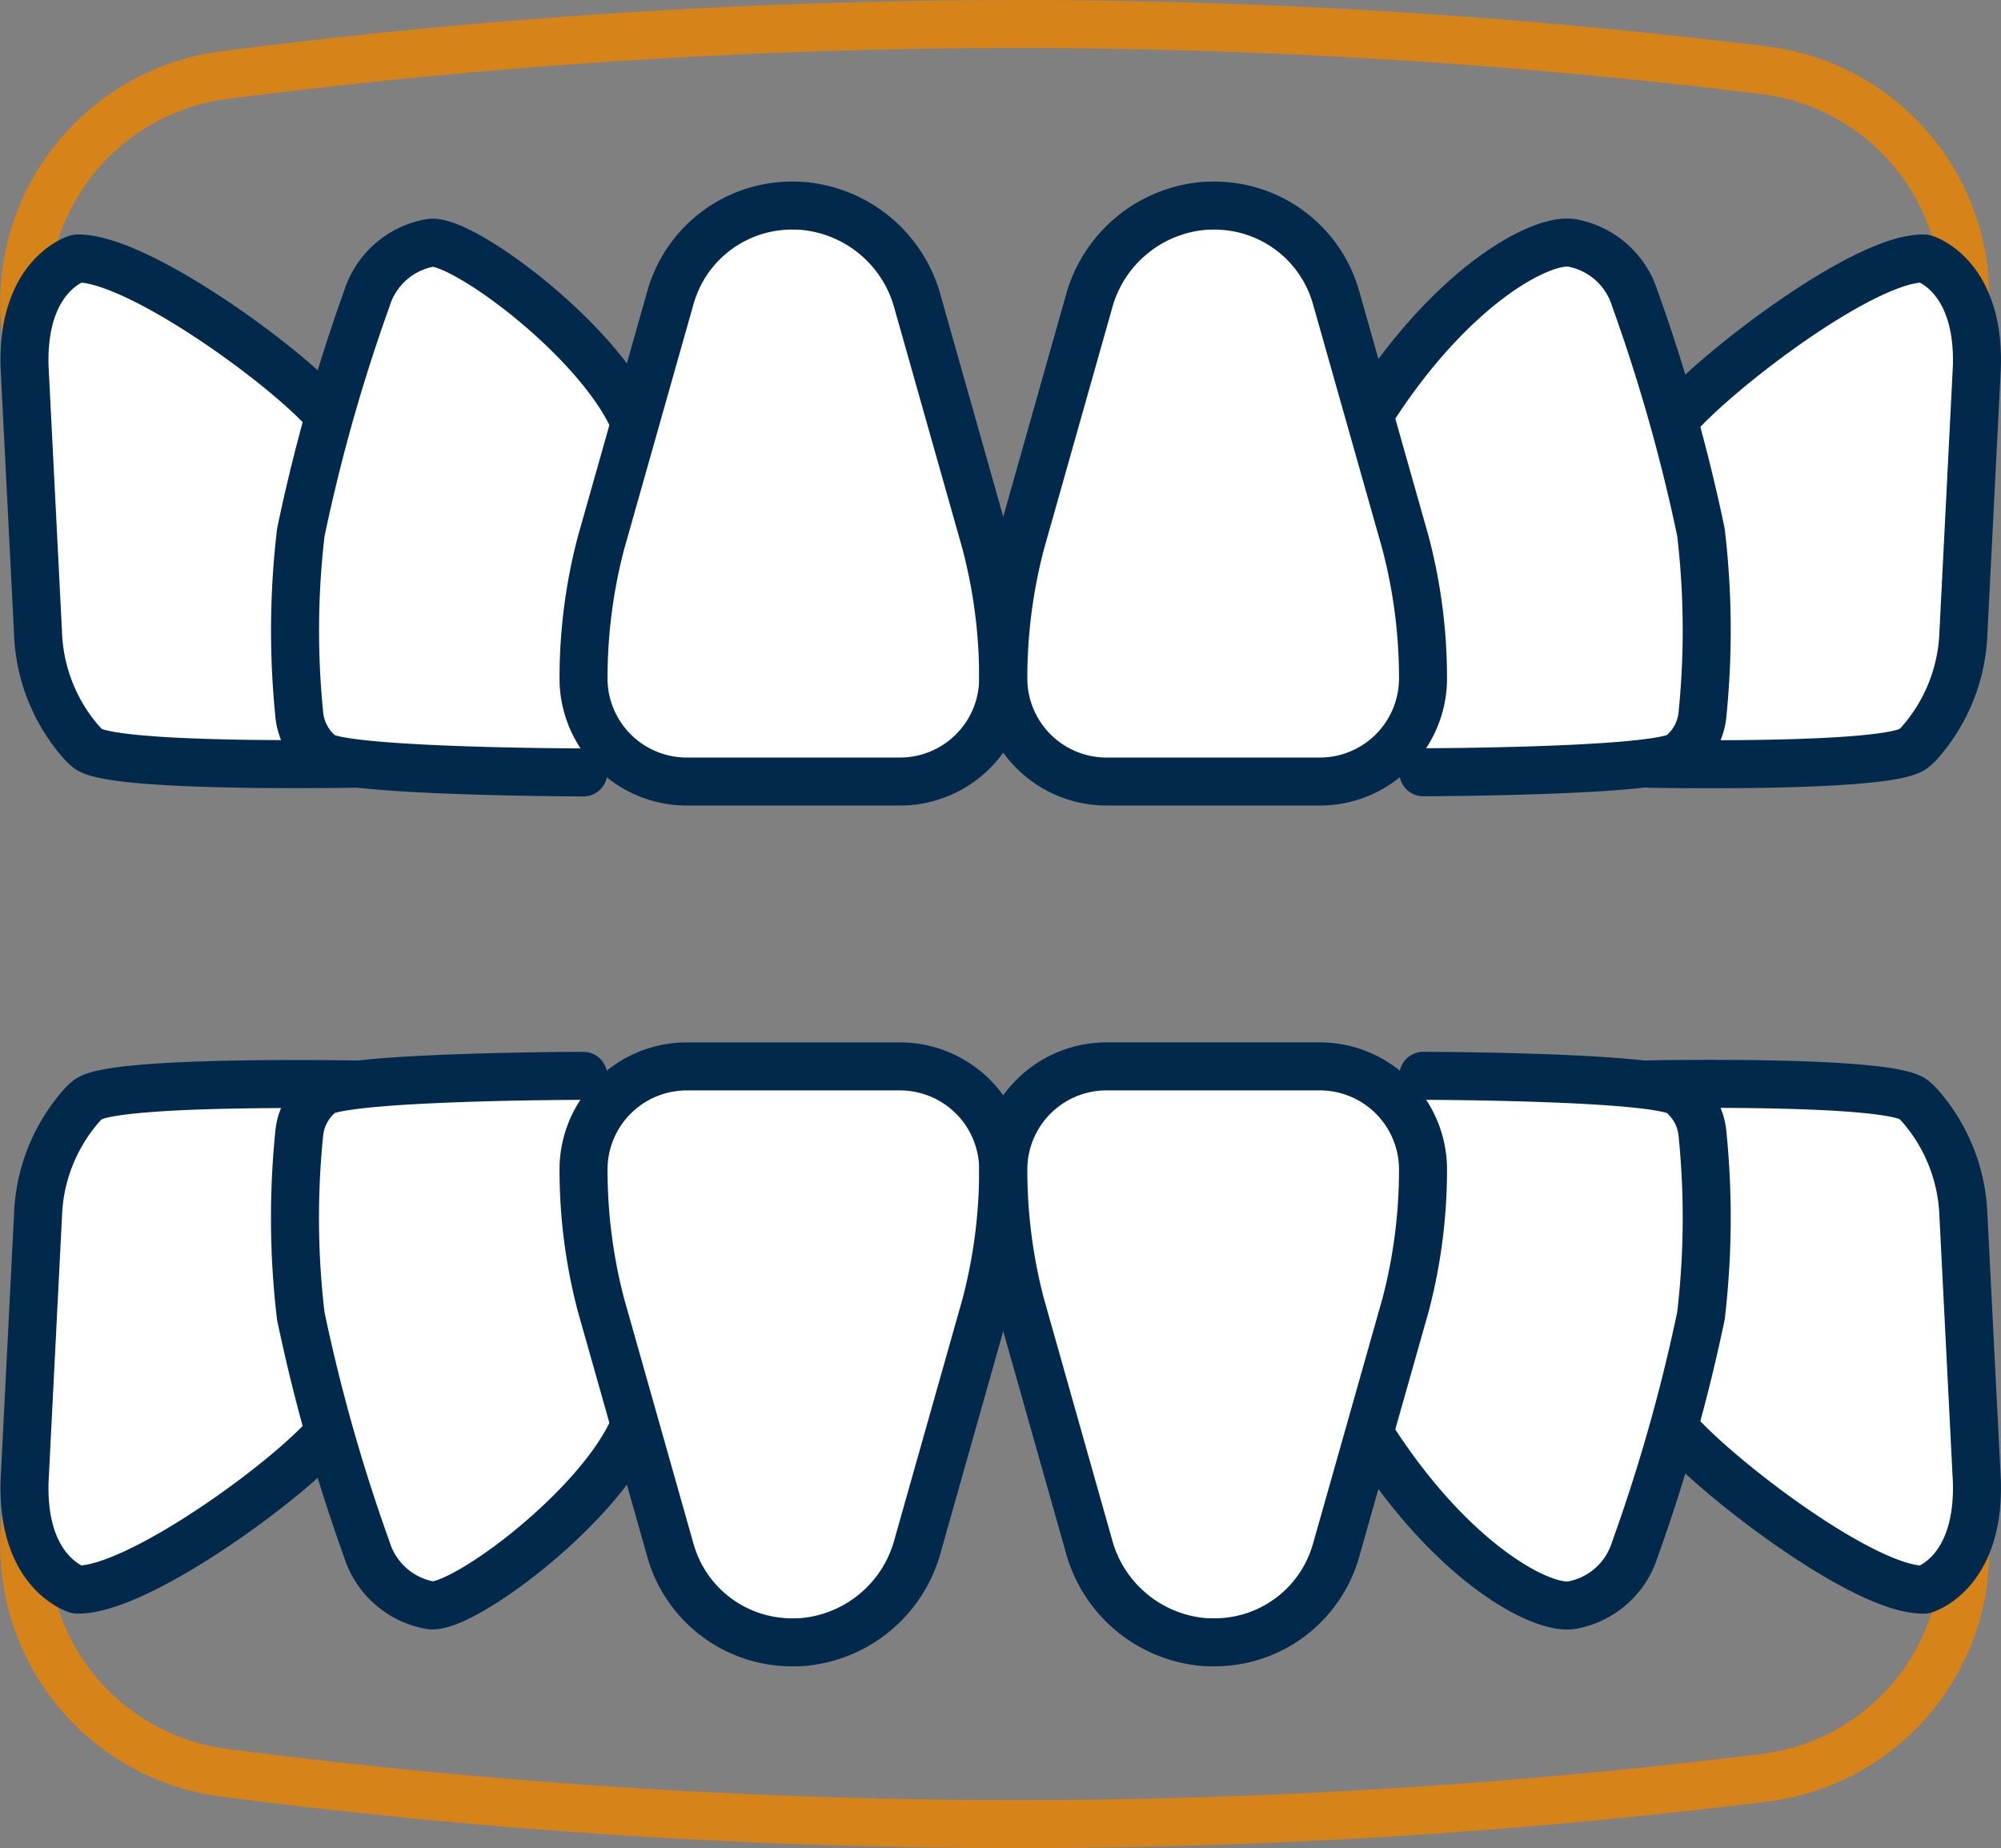
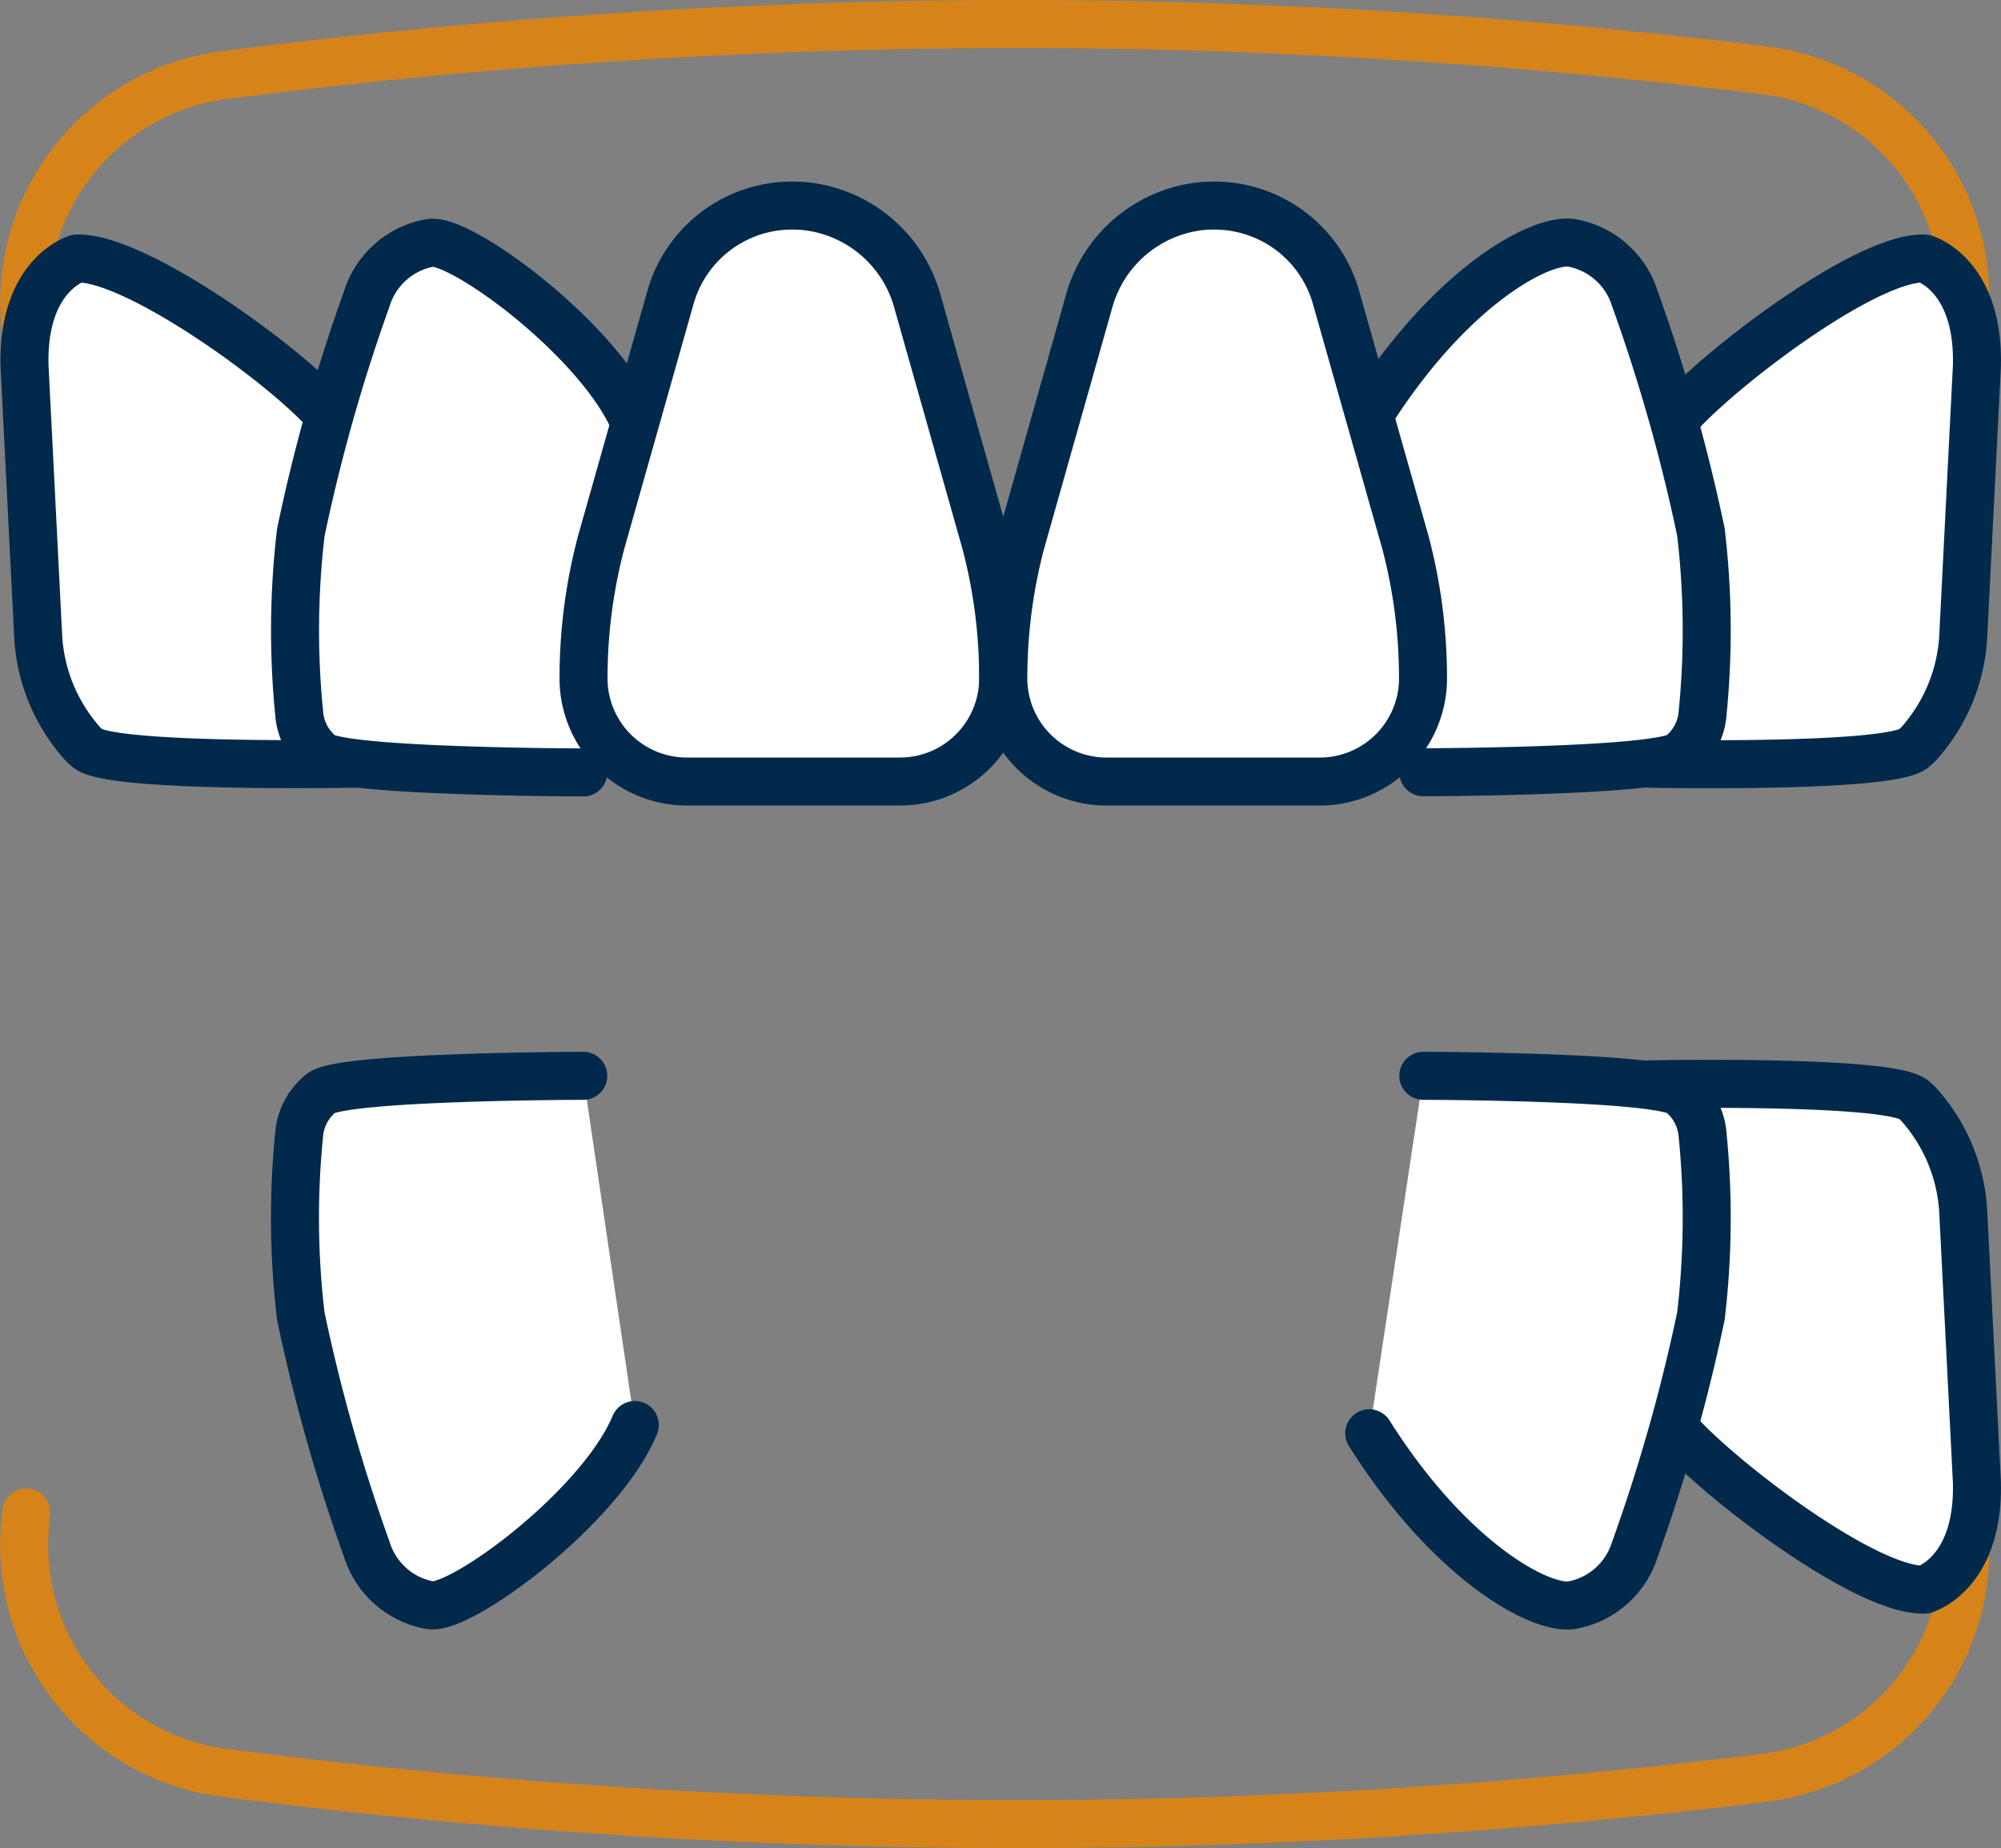
<svg xmlns="http://www.w3.org/2000/svg" width="83.364" height="77" viewBox="0 0 83.364 77">
  <rect x="0" y="0" width="83.364" height="77" fill="#808080" stroke="none" />
  <g id="Full-Mouth-Treatment_icon" transform="translate(1.006 1)">
    <g id="Group_1792" data-name="Group 1792">
      <path id="Path_2049" data-name="Path 2049" d="M5.253,13.819l-.042-.449A9.558,9.558,0,0,1,13.478,2.983,259.766,259.766,0,0,1,47.349.85,254.642,254.642,0,0,1,77.675,2.78a9.526,9.526,0,0,1,8.359,9.545v.014" transform="translate(-5.165 -0.849)" fill="none" stroke="#d68419" stroke-linecap="round" stroke-linejoin="round" stroke-width="2" />
      <path id="Path_2045" data-name="Path 2045" d="M17.884,21.325C16.249,19.353,9.87,14.707,7.378,14.77c0,0-2.3.66-2.19,4.5l.561,11.1a7.3,7.3,0,0,0,1.846,4.6,2.193,2.193,0,0,0,.225.211c1.011.842,11.377.632,11.377.632" transform="translate(-5.171 -4.999)" fill="#fff" stroke="#00294b" stroke-linecap="round" stroke-linejoin="round" stroke-width="2" />
      <path id="Path_2047" data-name="Path 2047" d="M102.657,21.528c1.635-1.972,7.952-6.829,10.443-6.759,0,0,2.3.66,2.19,4.5l-.561,11.1a7.3,7.3,0,0,1-1.846,4.6,2.2,2.2,0,0,1-.225.211c-1.011.842-11,.639-11,.639" transform="translate(-33.937 -4.999)" fill="#fff" stroke="#00294b" stroke-linecap="round" stroke-linejoin="round" stroke-width="2" />
      <path id="Path_2044" data-name="Path 2044" d="M35.4,21.347c-1.425-3.425-7.2-7.685-8.513-7.51a3.382,3.382,0,0,0-2.653,2.33A73.036,73.036,0,0,0,21.486,25.9a34.812,34.812,0,0,0-.07,7.531,2.464,2.464,0,0,0,.926,1.755c.926.7,10.914.716,10.914.716" transform="translate(-9.959 -4.72)" fill="#fff" stroke="#00294b" stroke-linecap="round" stroke-linejoin="round" stroke-width="2" />
      <path id="Path_2043" data-name="Path 2043" d="M47.43,11.637a5.442,5.442,0,0,1,4.864,4.036l2.828,10a22.1,22.1,0,0,1,.73,5.741,4.3,4.3,0,0,1-4.309,4.211H42.679a4.3,4.3,0,0,1-4.309-4.211,22.131,22.131,0,0,1,.73-5.741l2.892-10.219a5.258,5.258,0,0,1,4.779-3.818h0c.225-.014.442-.007.66,0Z" transform="translate(-15.065 -4.063)" fill="#fff" stroke="#00294b" stroke-linecap="round" stroke-linejoin="round" stroke-width="2" />
      <path id="Path_2046" data-name="Path 2046" d="M85.01,21c3.362-5.327,7.1-7.341,8.415-7.166a3.382,3.382,0,0,1,2.653,2.33,73.036,73.036,0,0,1,2.751,9.727,34.812,34.812,0,0,1,.07,7.531,2.464,2.464,0,0,1-.926,1.755c-.926.7-10.71.716-10.71.716" transform="translate(-28.972 -4.718)" fill="#fff" stroke="#00294b" stroke-linecap="round" stroke-linejoin="round" stroke-width="2" />
      <path id="Path_2048" data-name="Path 2048" d="M71.711,11.637a5.442,5.442,0,0,0-4.864,4.036l-2.828,10a22.1,22.1,0,0,0-.73,5.741A4.3,4.3,0,0,0,67.6,35.625h8.864a4.3,4.3,0,0,0,4.309-4.211,22.132,22.132,0,0,0-.73-5.741L77.15,15.455a5.258,5.258,0,0,0-4.779-3.818h0c-.225-.014-.442-.007-.653,0Z" transform="translate(-22.495 -4.063)" fill="#fff" stroke="#00294b" stroke-linecap="round" stroke-linejoin="round" stroke-width="2" />
    </g>
    <g id="Group_1793" data-name="Group 1793" transform="translate(0 43.43)">
      <path id="Path_2056" data-name="Path 2056" d="M5.253,89.22l-.042.449a9.558,9.558,0,0,0,8.268,10.387,258.3,258.3,0,0,0,33.87,2.141,254.643,254.643,0,0,0,30.326-1.93,9.526,9.526,0,0,0,8.359-9.545v-.014" transform="translate(-5.165 -70.628)" fill="none" stroke="#d68419" stroke-linecap="round" stroke-linejoin="round" stroke-width="2" />
-       <path id="Path_2052" data-name="Path 2052" d="M17.884,78.286C16.249,80.258,9.87,84.9,7.378,84.841c0,0-2.3-.66-2.19-4.5l.561-11.1a7.3,7.3,0,0,1,1.846-4.6,2.193,2.193,0,0,1,.225-.211C8.831,63.59,19.2,63.8,19.2,63.8" transform="translate(-5.171 -63.042)" fill="#fff" stroke="#00294b" stroke-linecap="round" stroke-linejoin="round" stroke-width="2" />
      <path id="Path_2054" data-name="Path 2054" d="M102.657,78.08c1.635,1.972,7.952,6.829,10.443,6.759,0,0,2.3-.66,2.19-4.5l-.561-11.1a7.3,7.3,0,0,0-1.846-4.6,2.195,2.195,0,0,0-.225-.211c-1.011-.842-11-.639-11-.639" transform="translate(-33.937 -63.04)" fill="#fff" stroke="#00294b" stroke-linecap="round" stroke-linejoin="round" stroke-width="2" />
      <path id="Path_2051" data-name="Path 2051" d="M35.4,77.839c-1.425,3.425-7.2,7.685-8.513,7.51a3.382,3.382,0,0,1-2.653-2.33,73.036,73.036,0,0,1-2.751-9.727,34.812,34.812,0,0,1-.07-7.531,2.464,2.464,0,0,1,.926-1.755c.926-.7,10.914-.716,10.914-.716" transform="translate(-9.959 -62.897)" fill="#fff" stroke="#00294b" stroke-linecap="round" stroke-linejoin="round" stroke-width="2" />
-       <path id="Path_2050" data-name="Path 2050" d="M47.43,86.719a5.442,5.442,0,0,0,4.864-4.036l2.828-10a22.1,22.1,0,0,0,.73-5.741,4.3,4.3,0,0,0-4.309-4.211H42.679a4.3,4.3,0,0,0-4.309,4.211,22.131,22.131,0,0,0,.73,5.741L41.991,82.9a5.258,5.258,0,0,0,4.779,3.818h0C46.995,86.733,47.212,86.726,47.43,86.719Z" transform="translate(-15.065 -62.73)" fill="#fff" stroke="#00294b" stroke-linecap="round" stroke-linejoin="round" stroke-width="2" />
      <path id="Path_2053" data-name="Path 2053" d="M85.01,78.183c3.362,5.327,7.1,7.341,8.415,7.166a3.382,3.382,0,0,0,2.653-2.33,73.035,73.035,0,0,0,2.751-9.727,34.812,34.812,0,0,0,.07-7.531,2.464,2.464,0,0,0-.926-1.755c-.926-.7-10.71-.716-10.71-.716" transform="translate(-28.972 -62.897)" fill="#fff" stroke="#00294b" stroke-linecap="round" stroke-linejoin="round" stroke-width="2" />
-       <path id="Path_2055" data-name="Path 2055" d="M71.711,86.719a5.442,5.442,0,0,1-4.864-4.036l-2.828-10a22.1,22.1,0,0,1-.73-5.741A4.3,4.3,0,0,1,67.6,62.73h8.864a4.3,4.3,0,0,1,4.309,4.211,22.132,22.132,0,0,1-.73,5.741L77.15,82.9a5.258,5.258,0,0,1-4.779,3.818h0c-.225.014-.442.007-.653,0Z" transform="translate(-22.495 -62.73)" fill="#fff" stroke="#00294b" stroke-linecap="round" stroke-linejoin="round" stroke-width="2" />
    </g>
  </g>
</svg>